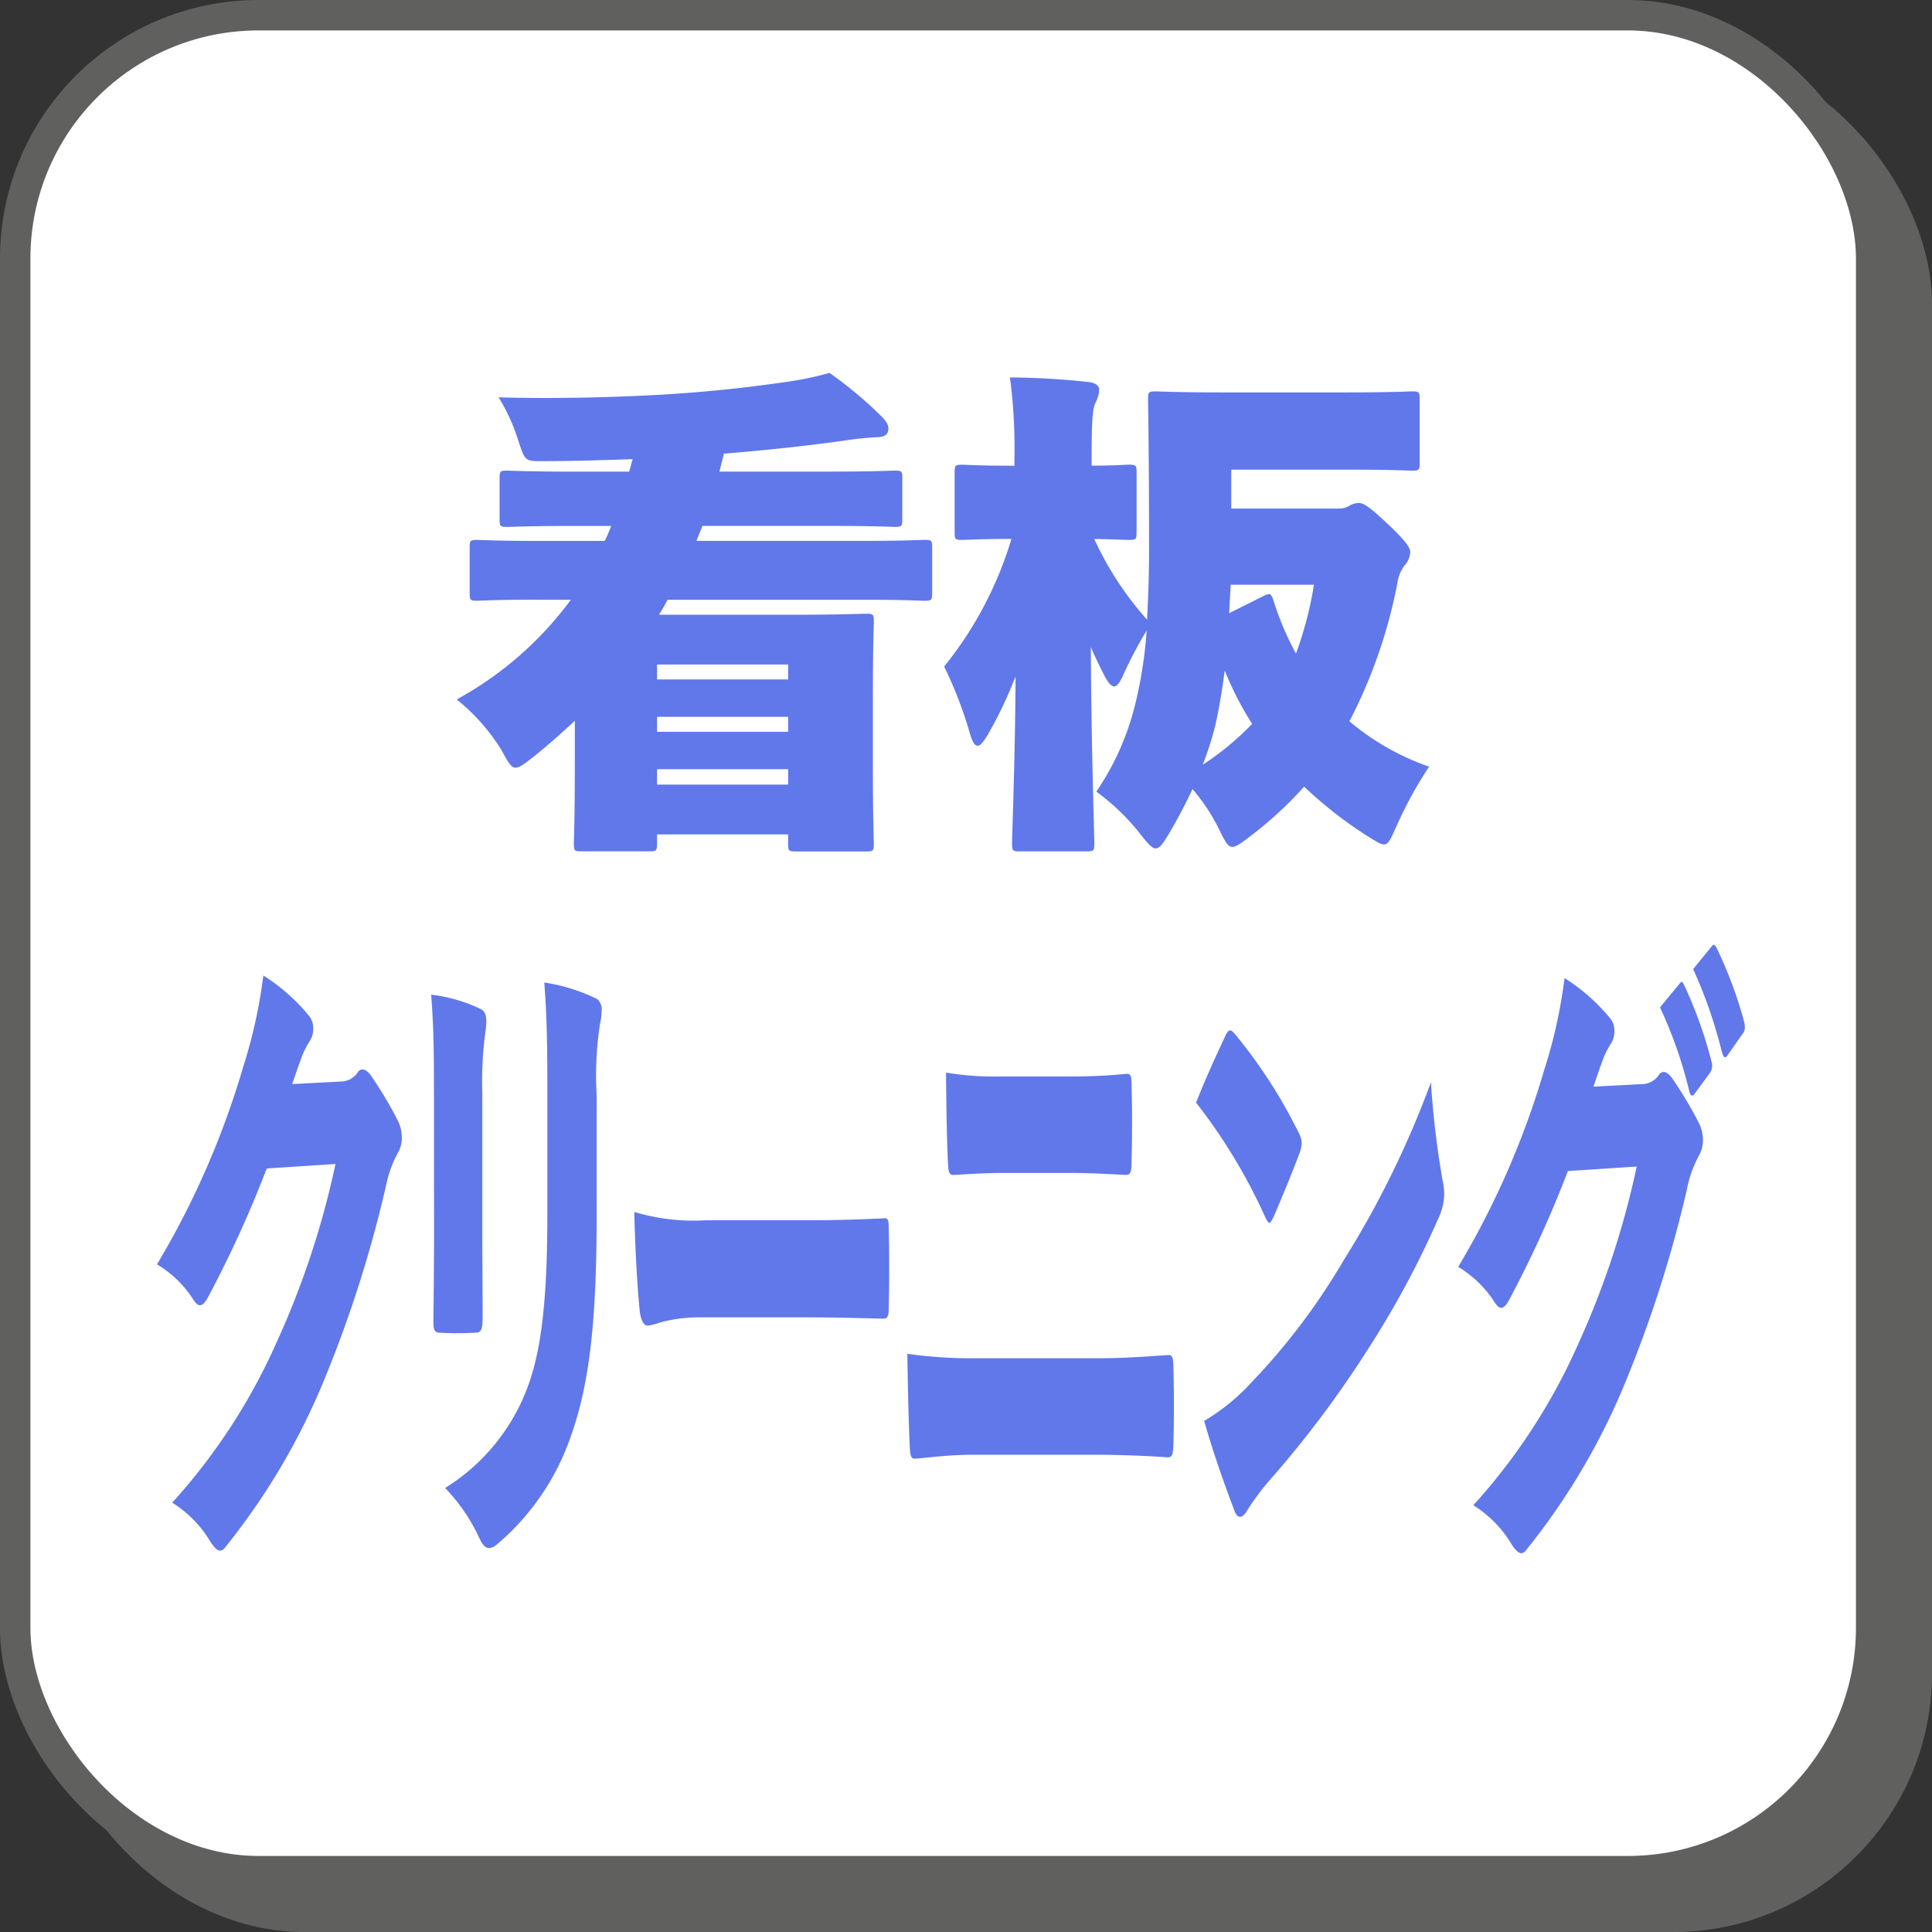
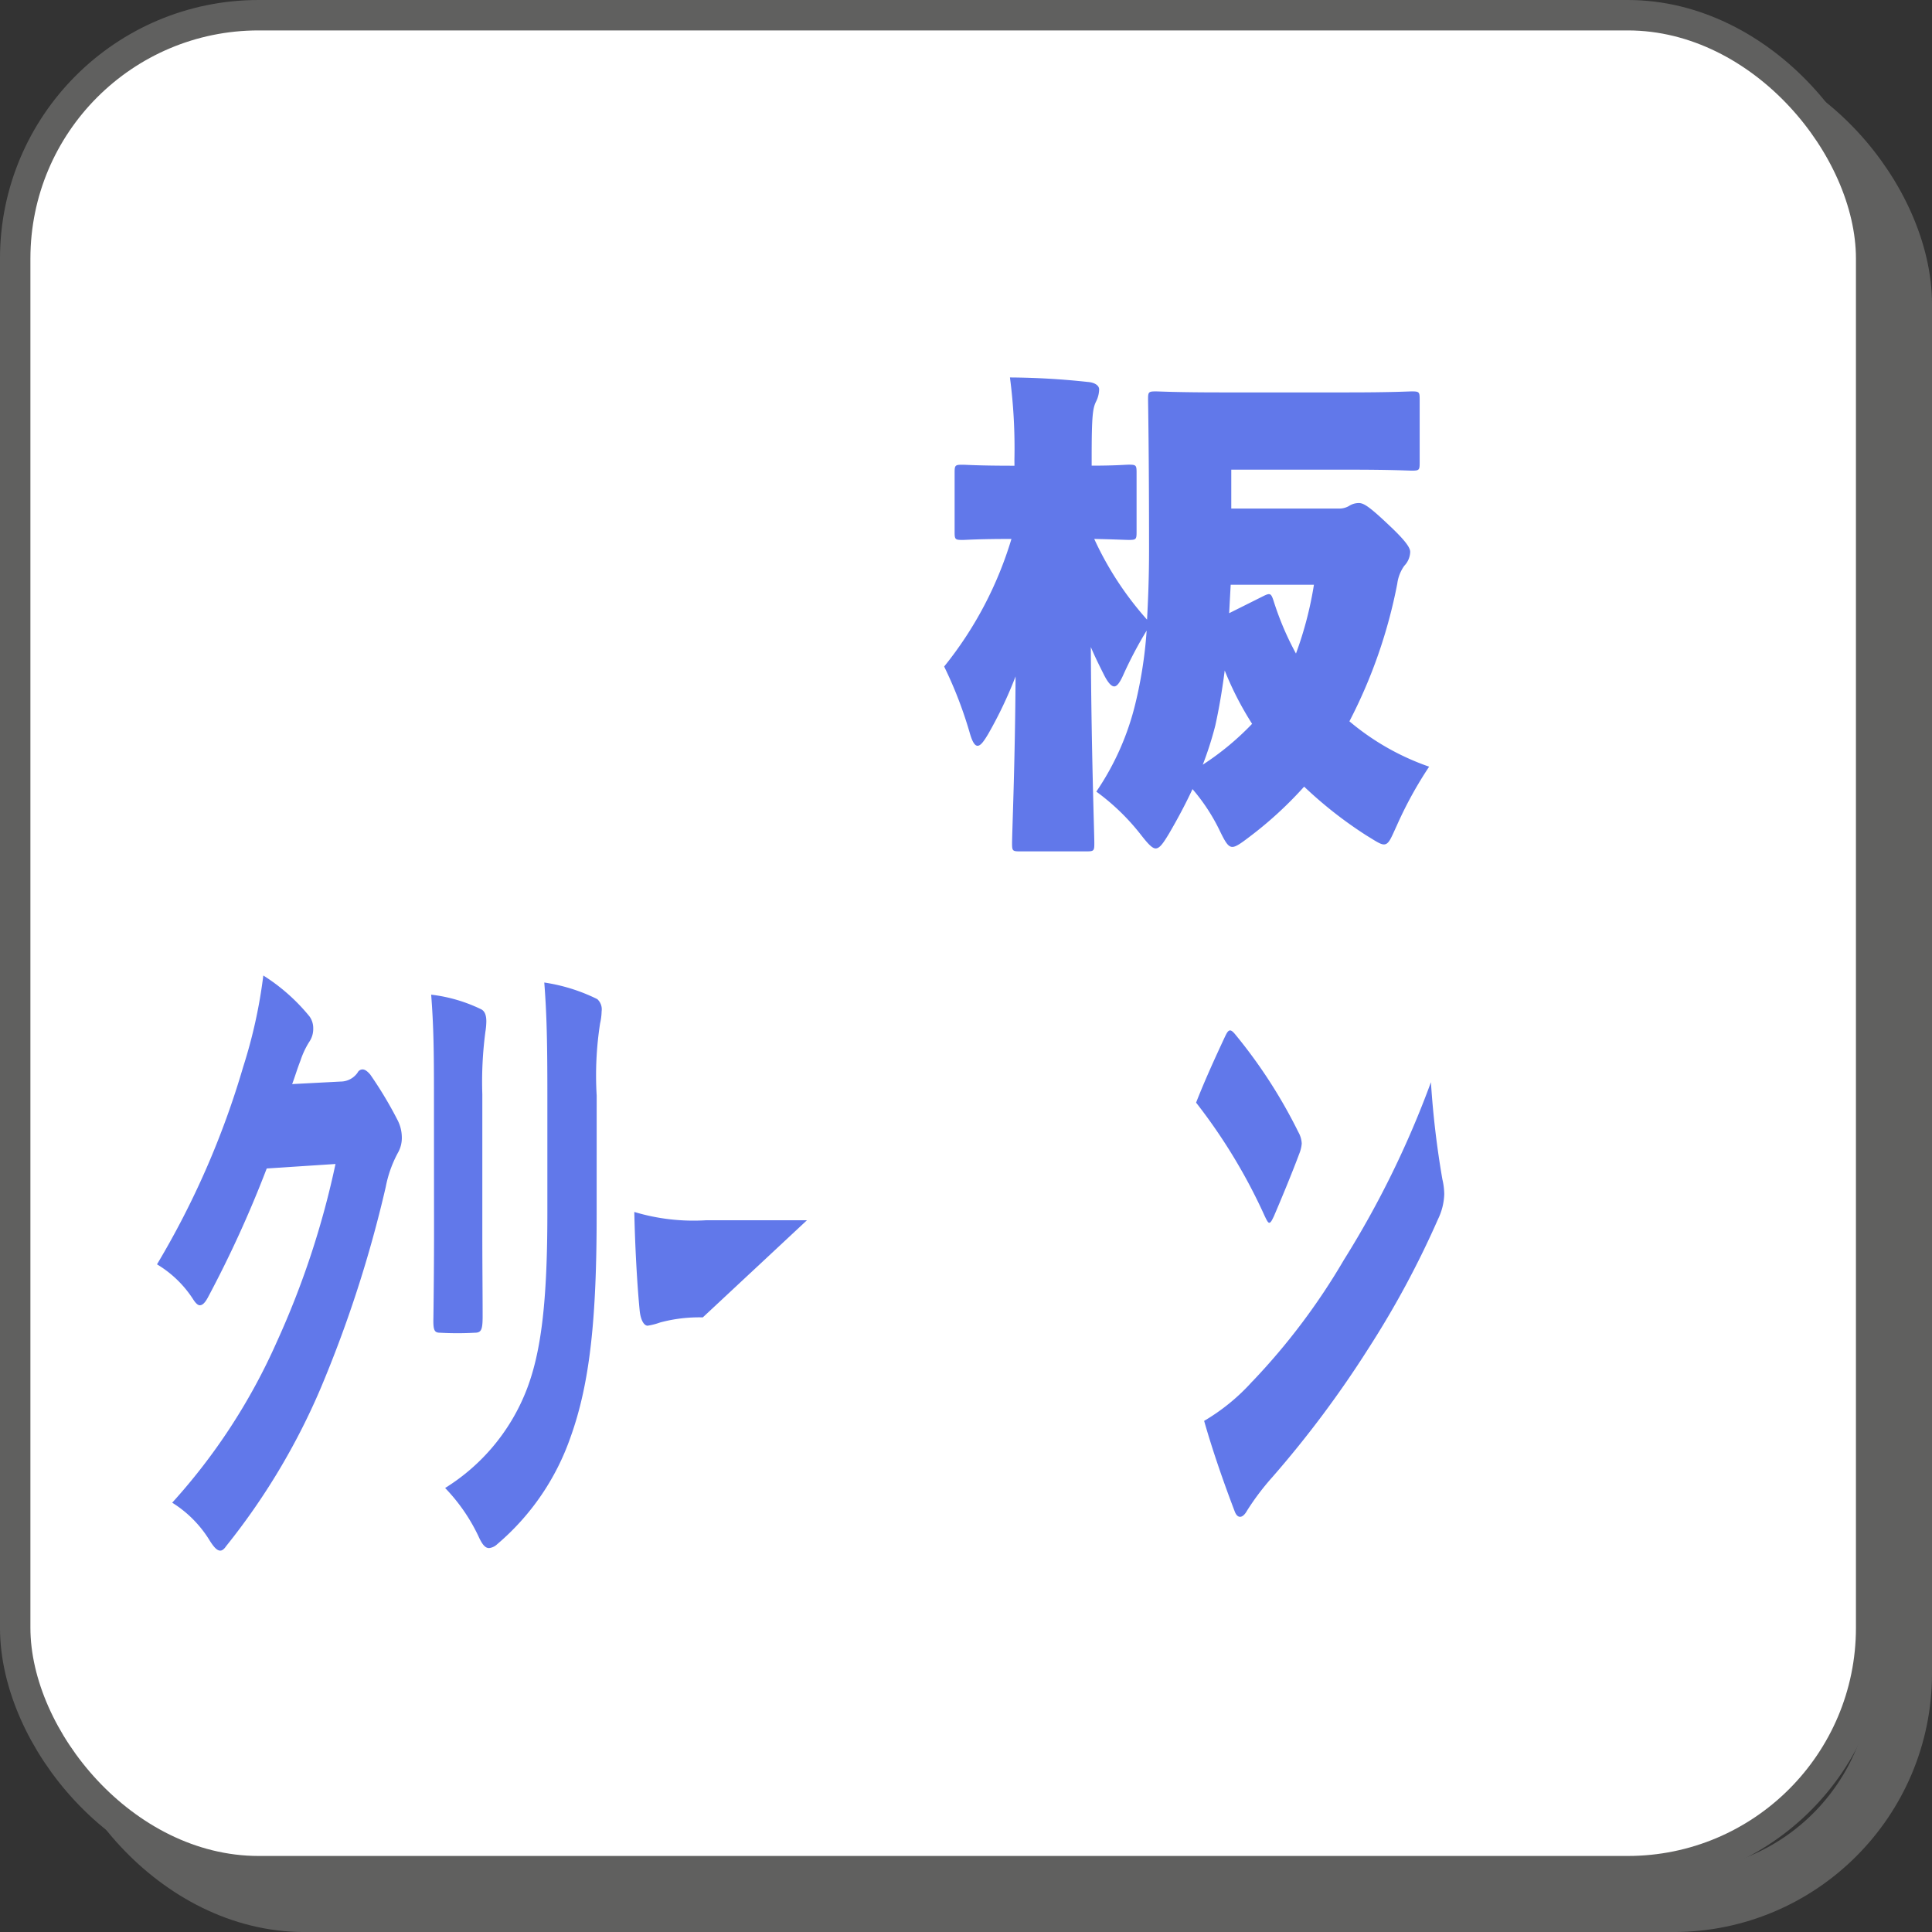
<svg xmlns="http://www.w3.org/2000/svg" width="125.543" height="125.543" viewBox="0 0 125.543 125.543">
  <rect x="0" y="0" width="125.543" height="125.543" fill="#333333" stroke="none" />
  <g id="グループ_222440" data-name="グループ 222440" transform="translate(17436.238 21915.301)">
    <g id="グループ_222403" data-name="グループ 222403" transform="translate(-17434.262 -21913.324)">
      <g id="グループ_222402" data-name="グループ 222402">
        <rect id="長方形_33516" data-name="長方形 33516" width="118.625" height="118.625" rx="14.828" transform="translate(2.966 2.966)" fill="none" stroke="#60605f" stroke-miterlimit="10" stroke-width="3.954" />
-         <rect id="長方形_33517" data-name="長方形 33517" width="118.625" height="118.625" rx="14.828" transform="translate(2.966 2.966)" fill="#60605f" />
        <rect id="長方形_33518" data-name="長方形 33518" width="118.625" height="118.625" rx="14.828" fill="none" stroke="#60605f" stroke-miterlimit="10" stroke-width="3.954" />
        <rect id="長方形_33519" data-name="長方形 33519" width="118.625" height="118.625" rx="14.828" fill="#fff" />
      </g>
    </g>
    <g id="グループ_222429" data-name="グループ 222429" transform="translate(-17426.031 -21891.066)">
      <g id="グループ_222426" data-name="グループ 222426" transform="translate(19.47)">
        <g id="グループ_222425" data-name="グループ 222425">
-           <path id="パス_475555" data-name="パス 475555" d="M748.136,37.25c-2.656,0-3.6.065-3.823.065-.485,0-.518-.033-.518-.519V33.882c0-.486.033-.518.518-.518.227,0,1.166.065,3.823.065h4.437c.161-.324.292-.648.421-.972H750.5c-2.947,0-4.015.064-4.243.064-.485,0-.518-.033-.518-.518V29.38c0-.485.033-.518.518-.518.227,0,1.3.065,4.243.065h3.659l.227-.81c-1.943.064-3.854.129-5.894.129-1.1,0-1.1,0-1.555-1.393a12.193,12.193,0,0,0-1.263-2.752c3.66.1,7.32,0,10.364-.162,3.4-.195,6.088-.518,8.1-.81a21.9,21.9,0,0,0,3.044-.616,26.589,26.589,0,0,1,3.336,2.786c.323.323.485.551.485.842,0,.388-.259.55-.777.55a20.86,20.86,0,0,0-2.137.227c-2.526.356-5.052.615-7.773.841l-.292,1.166h7.125c2.946,0,4.015-.065,4.242-.065.486,0,.518.033.518.518V32c0,.485-.032.518-.518.518-.226,0-1.3-.064-4.242-.064H758.92l-.389.972h10.98c2.654,0,3.593-.065,3.821-.065.485,0,.518.032.518.518V36.8c0,.486-.033.519-.518.519-.227,0-1.166-.065-3.821-.065H756.653c-.162.324-.357.648-.552.972h9.1c2.558,0,4.081-.065,4.34-.065.485,0,.518.033.518.519,0,.259-.064,1.424-.064,5.149v3.691c0,4.21.064,5.311.064,5.57,0,.486-.033.518-.518.518h-4.533c-.486,0-.519-.032-.519-.518V52.5h-8.517v.582c0,.486-.032.518-.518.518h-4.372c-.485,0-.517-.032-.517-.518,0-.226.064-1.295.064-5.408V45.12c-.875.81-1.781,1.619-2.72,2.364-.583.454-.875.68-1.133.68-.292,0-.486-.356-.908-1.133a12.941,12.941,0,0,0-2.915-3.3,22.75,22.75,0,0,0,7.416-6.477Zm16.354,4.21h-8.517v.972h8.517Zm-8.517,4.372h8.517v-.972h-8.517Zm0,3.432h8.517v-1h-8.517Z" transform="translate(-742.953 -22.515)" fill="#6178ea" />
          <path id="パス_475556" data-name="パス 475556" d="M779.561,28.153a35.253,35.253,0,0,0-.291-5.343,49.305,49.305,0,0,1,5.051.292c.454.033.745.226.745.485a1.844,1.844,0,0,1-.194.777c-.227.454-.292.94-.292,3.725v.453c1.554,0,2.2-.064,2.4-.064.486,0,.519.033.519.518V32.85c0,.485-.033.518-.519.518-.194,0-.777-.033-2.233-.065a21.055,21.055,0,0,0,3.432,5.246c.065-1.23.13-2.687.13-4.533,0-6.477-.064-9.553-.064-9.781,0-.485.032-.518.517-.518.227,0,1.3.065,4.21.065h8.258c2.915,0,3.919-.065,4.146-.065.485,0,.518.033.518.518v4.113c0,.485-.033.518-.518.518-.227,0-1.231-.064-4.146-.064h-7.578v2.526h6.931a1.282,1.282,0,0,0,.713-.162,1.167,1.167,0,0,1,.648-.195c.323,0,.713.26,1.943,1.425,1.036.972,1.392,1.457,1.392,1.749a1.358,1.358,0,0,1-.387.906,2.587,2.587,0,0,0-.454,1.166,32.949,32.949,0,0,1-3.109,8.938,16.312,16.312,0,0,0,5.181,2.947,25.718,25.718,0,0,0-2.1,3.822c-.388.842-.518,1.231-.842,1.231-.227,0-.551-.227-1.134-.583a27.02,27.02,0,0,1-4.047-3.173,24.873,24.873,0,0,1-3.563,3.27c-.551.421-.875.647-1.1.647-.292,0-.485-.356-.875-1.165a12.417,12.417,0,0,0-1.716-2.591c-.453.972-.972,1.943-1.521,2.883-.389.647-.616.972-.875.972-.227,0-.518-.324-.972-.906a14.514,14.514,0,0,0-2.882-2.786,17.411,17.411,0,0,0,2.557-5.8,28.06,28.06,0,0,0,.713-4.664,26.657,26.657,0,0,0-1.49,2.818c-.226.518-.421.81-.616.81s-.421-.26-.679-.778c-.292-.582-.583-1.165-.842-1.78.032,6.736.227,12.046.227,12.759,0,.486-.034.518-.519.518h-4.307c-.485,0-.519-.032-.519-.518,0-.713.2-5.376.227-10.849A27.058,27.058,0,0,1,777.845,46c-.292.485-.485.744-.679.744s-.357-.292-.519-.874a26.85,26.85,0,0,0-1.652-4.275,24.325,24.325,0,0,0,4.372-8.291c-2.2,0-2.947.065-3.174.065-.485,0-.518-.033-.518-.518V29c0-.485.033-.518.518-.518.227,0,1,.064,3.271.064h.1ZM791.8,47.973a17.908,17.908,0,0,0,3.206-2.655,20.648,20.648,0,0,1-1.78-3.466c-.195,1.522-.421,2.72-.616,3.594A22.251,22.251,0,0,1,791.8,47.973Zm3.919-10.946c.454-.227.519-.195.68.292a19.173,19.173,0,0,0,1.457,3.432,23.578,23.578,0,0,0,1.167-4.469h-5.409l-.1,1.847Z" transform="translate(-743.32 -22.518)" fill="#6178ea" />
        </g>
      </g>
      <g id="グループ_222428" data-name="グループ 222428" transform="translate(0 37.16)">
        <g id="グループ_222427" data-name="グループ 222427">
          <path id="パス_475557" data-name="パス 475557" d="M735.179,69.015a1.351,1.351,0,0,0,1.108-.581.365.365,0,0,1,.321-.208c.161,0,.322.125.5.332a25.784,25.784,0,0,1,1.791,2.99,2.487,2.487,0,0,1,.262,1.079,1.953,1.953,0,0,1-.221.955,7.709,7.709,0,0,0-.825,2.285,80.084,80.084,0,0,1-4.229,13.08,43.782,43.782,0,0,1-6.142,10.257c-.141.208-.262.291-.383.291-.2,0-.4-.208-.665-.623a7.507,7.507,0,0,0-2.456-2.492,39.114,39.114,0,0,0,6.785-10.423,55.836,55.836,0,0,0,3.826-11.586l-4.469.292a73.881,73.881,0,0,1-3.827,8.388c-.181.332-.342.5-.523.5-.122,0-.262-.125-.423-.374a7.164,7.164,0,0,0-2.357-2.285,55.191,55.191,0,0,0,5.6-12.831,32.618,32.618,0,0,0,1.309-5.938,12.4,12.4,0,0,1,3,2.658,1.3,1.3,0,0,1,.243.789,1.484,1.484,0,0,1-.263.872,5.428,5.428,0,0,0-.563,1.2c-.241.623-.383,1.121-.544,1.537Z" transform="translate(-723.257 -60.129)" fill="#6178ea" />
          <path id="パス_475558" data-name="パス 475558" d="M741.456,69.81c0-2.7-.02-4.36-.181-6.437a10.143,10.143,0,0,1,3.261.956c.222.125.323.374.323.788a4.622,4.622,0,0,1-.06.665,24.693,24.693,0,0,0-.2,4.07v9.426c0,1.536.02,3.53.02,4.983,0,.873-.081,1.079-.5,1.079a20.8,20.8,0,0,1-2.276,0c-.362,0-.443-.165-.423-.955.021-1.453.041-3.779.041-5.481Zm10.572,7.848c0,6.686-.423,10.921-1.691,14.451a16.022,16.022,0,0,1-4.774,6.976.9.9,0,0,1-.523.249c-.221,0-.4-.166-.625-.623a11.728,11.728,0,0,0-2.234-3.281,13.079,13.079,0,0,0,5.235-6.229c1.006-2.491,1.409-5.855,1.409-11.627V69.893c0-3.447-.04-5.232-.2-7.309a11.576,11.576,0,0,1,3.444,1.079.894.894,0,0,1,.282.79,3.867,3.867,0,0,1-.1.789,22,22,0,0,0-.221,4.693Z" transform="translate(-723.464 -60.134)" fill="#6178ea" />
-           <path id="パス_475559" data-name="パス 475559" d="M759.079,84.517a9.744,9.744,0,0,0-2.779.332,4.251,4.251,0,0,1-.806.208c-.241,0-.464-.374-.523-1.038-.161-1.661-.3-4.194-.343-6.353a13.353,13.353,0,0,0,4.651.54h6.566c1.852,0,3.2-.042,4.973-.125.282-.042.342.083.342.623.04,1.62.04,3.53,0,5.232,0,.5-.08.664-.342.664-1.732-.042-3.081-.083-4.753-.083Z" transform="translate(-723.617 -60.307)" fill="#6178ea" />
-           <path id="パス_475560" data-name="パス 475560" d="M776.819,93.34c-1.469,0-2.737.166-3.664.249-.322.042-.4-.125-.422-.789-.08-1.62-.121-3.821-.161-6.021a30.037,30.037,0,0,0,4.35.291h7.833c2.054,0,3.443-.125,4.711-.208.343-.042.384.166.4.789.041,1.536.041,3.363,0,4.942-.02.706-.06.913-.383.913-1.107-.083-3-.166-4.511-.166Zm1.934-18.313c-1.288,0-2.215.083-3.121.125-.342.042-.4-.166-.423-.914-.081-1.7-.1-3.821-.121-5.731a19.258,19.258,0,0,0,3.565.249h4.531a35.845,35.845,0,0,0,3.6-.166c.3-.042.363.125.363.707.041,1.536.041,3.446,0,4.941,0,.707-.06.914-.363.914-1.068-.042-2.114-.125-3.5-.125Z" transform="translate(-723.822 -60.202)" fill="#6178ea" />
+           <path id="パス_475559" data-name="パス 475559" d="M759.079,84.517a9.744,9.744,0,0,0-2.779.332,4.251,4.251,0,0,1-.806.208c-.241,0-.464-.374-.523-1.038-.161-1.661-.3-4.194-.343-6.353a13.353,13.353,0,0,0,4.651.54h6.566Z" transform="translate(-723.617 -60.307)" fill="#6178ea" />
          <path id="パス_475561" data-name="パス 475561" d="M798.2,72.337a1.663,1.663,0,0,1,.221.747,2.228,2.228,0,0,1-.161.664c-.464,1.247-1.188,2.99-1.652,4.07-.121.249-.2.415-.3.415-.08,0-.162-.166-.283-.415a36.227,36.227,0,0,0-4.469-7.392c.583-1.495,1.329-3.114,1.892-4.318.121-.249.2-.374.322-.374.081,0,.182.083.322.249A32.89,32.89,0,0,1,798.2,72.337Zm-2.98,16.2a42.56,42.56,0,0,0,5.94-7.891A61.835,61.835,0,0,0,806.816,69.1a58.7,58.7,0,0,0,.745,6.312,4.471,4.471,0,0,1,.121.956,3.978,3.978,0,0,1-.4,1.619,60.289,60.289,0,0,1-4.511,8.388,68.664,68.664,0,0,1-6.262,8.389,16.486,16.486,0,0,0-1.632,2.159c-.161.292-.321.416-.462.416-.123,0-.243-.083-.343-.333-.726-1.91-1.41-3.861-1.994-5.9A13.157,13.157,0,0,0,795.218,88.533Z" transform="translate(-724.04 -60.171)" fill="#6178ea" />
-           <path id="パス_475562" data-name="パス 475562" d="M820.707,69.159a1.351,1.351,0,0,0,1.107-.582.369.369,0,0,1,.322-.208c.161,0,.322.125.5.332a25.438,25.438,0,0,1,1.792,2.99,2.486,2.486,0,0,1,.262,1.079,1.953,1.953,0,0,1-.221.955,7.709,7.709,0,0,0-.825,2.285,80.078,80.078,0,0,1-4.229,13.08,43.851,43.851,0,0,1-6.142,10.257c-.14.208-.261.291-.383.291-.2,0-.4-.208-.664-.623a7.512,7.512,0,0,0-2.458-2.492A39.1,39.1,0,0,0,816.559,86.1a55.961,55.961,0,0,0,3.826-11.585l-4.471.291a73.886,73.886,0,0,1-3.826,8.388c-.181.332-.343.5-.523.5q-.181,0-.423-.374a7.163,7.163,0,0,0-2.357-2.285,55.189,55.189,0,0,0,5.6-12.831,32.716,32.716,0,0,0,1.31-5.938,12.5,12.5,0,0,1,3,2.658,1.3,1.3,0,0,1,.241.789,1.484,1.484,0,0,1-.262.872,5.476,5.476,0,0,0-.563,1.2c-.241.623-.383,1.121-.544,1.537Zm2.457-6.52c.06-.083.1-.125.141-.125.059,0,.1.083.181.249a28.191,28.191,0,0,1,1.752,4.9.862.862,0,0,1-.08.747l-1.007,1.371c-.06.083-.121.125-.161.125-.08,0-.161-.125-.2-.332a28.368,28.368,0,0,0-1.892-5.4Zm2.074-2.408c.06-.083.1-.125.161-.125s.141.125.222.291a27.994,27.994,0,0,1,1.731,4.65,1.727,1.727,0,0,1,.06.416.614.614,0,0,1-.14.415l-.987,1.412c-.061.083-.1.125-.162.125-.08,0-.14-.125-.2-.332a30.823,30.823,0,0,0-1.871-5.4Z" transform="translate(-724.237 -60.106)" fill="#6178ea" />
        </g>
      </g>
    </g>
  </g>
</svg>